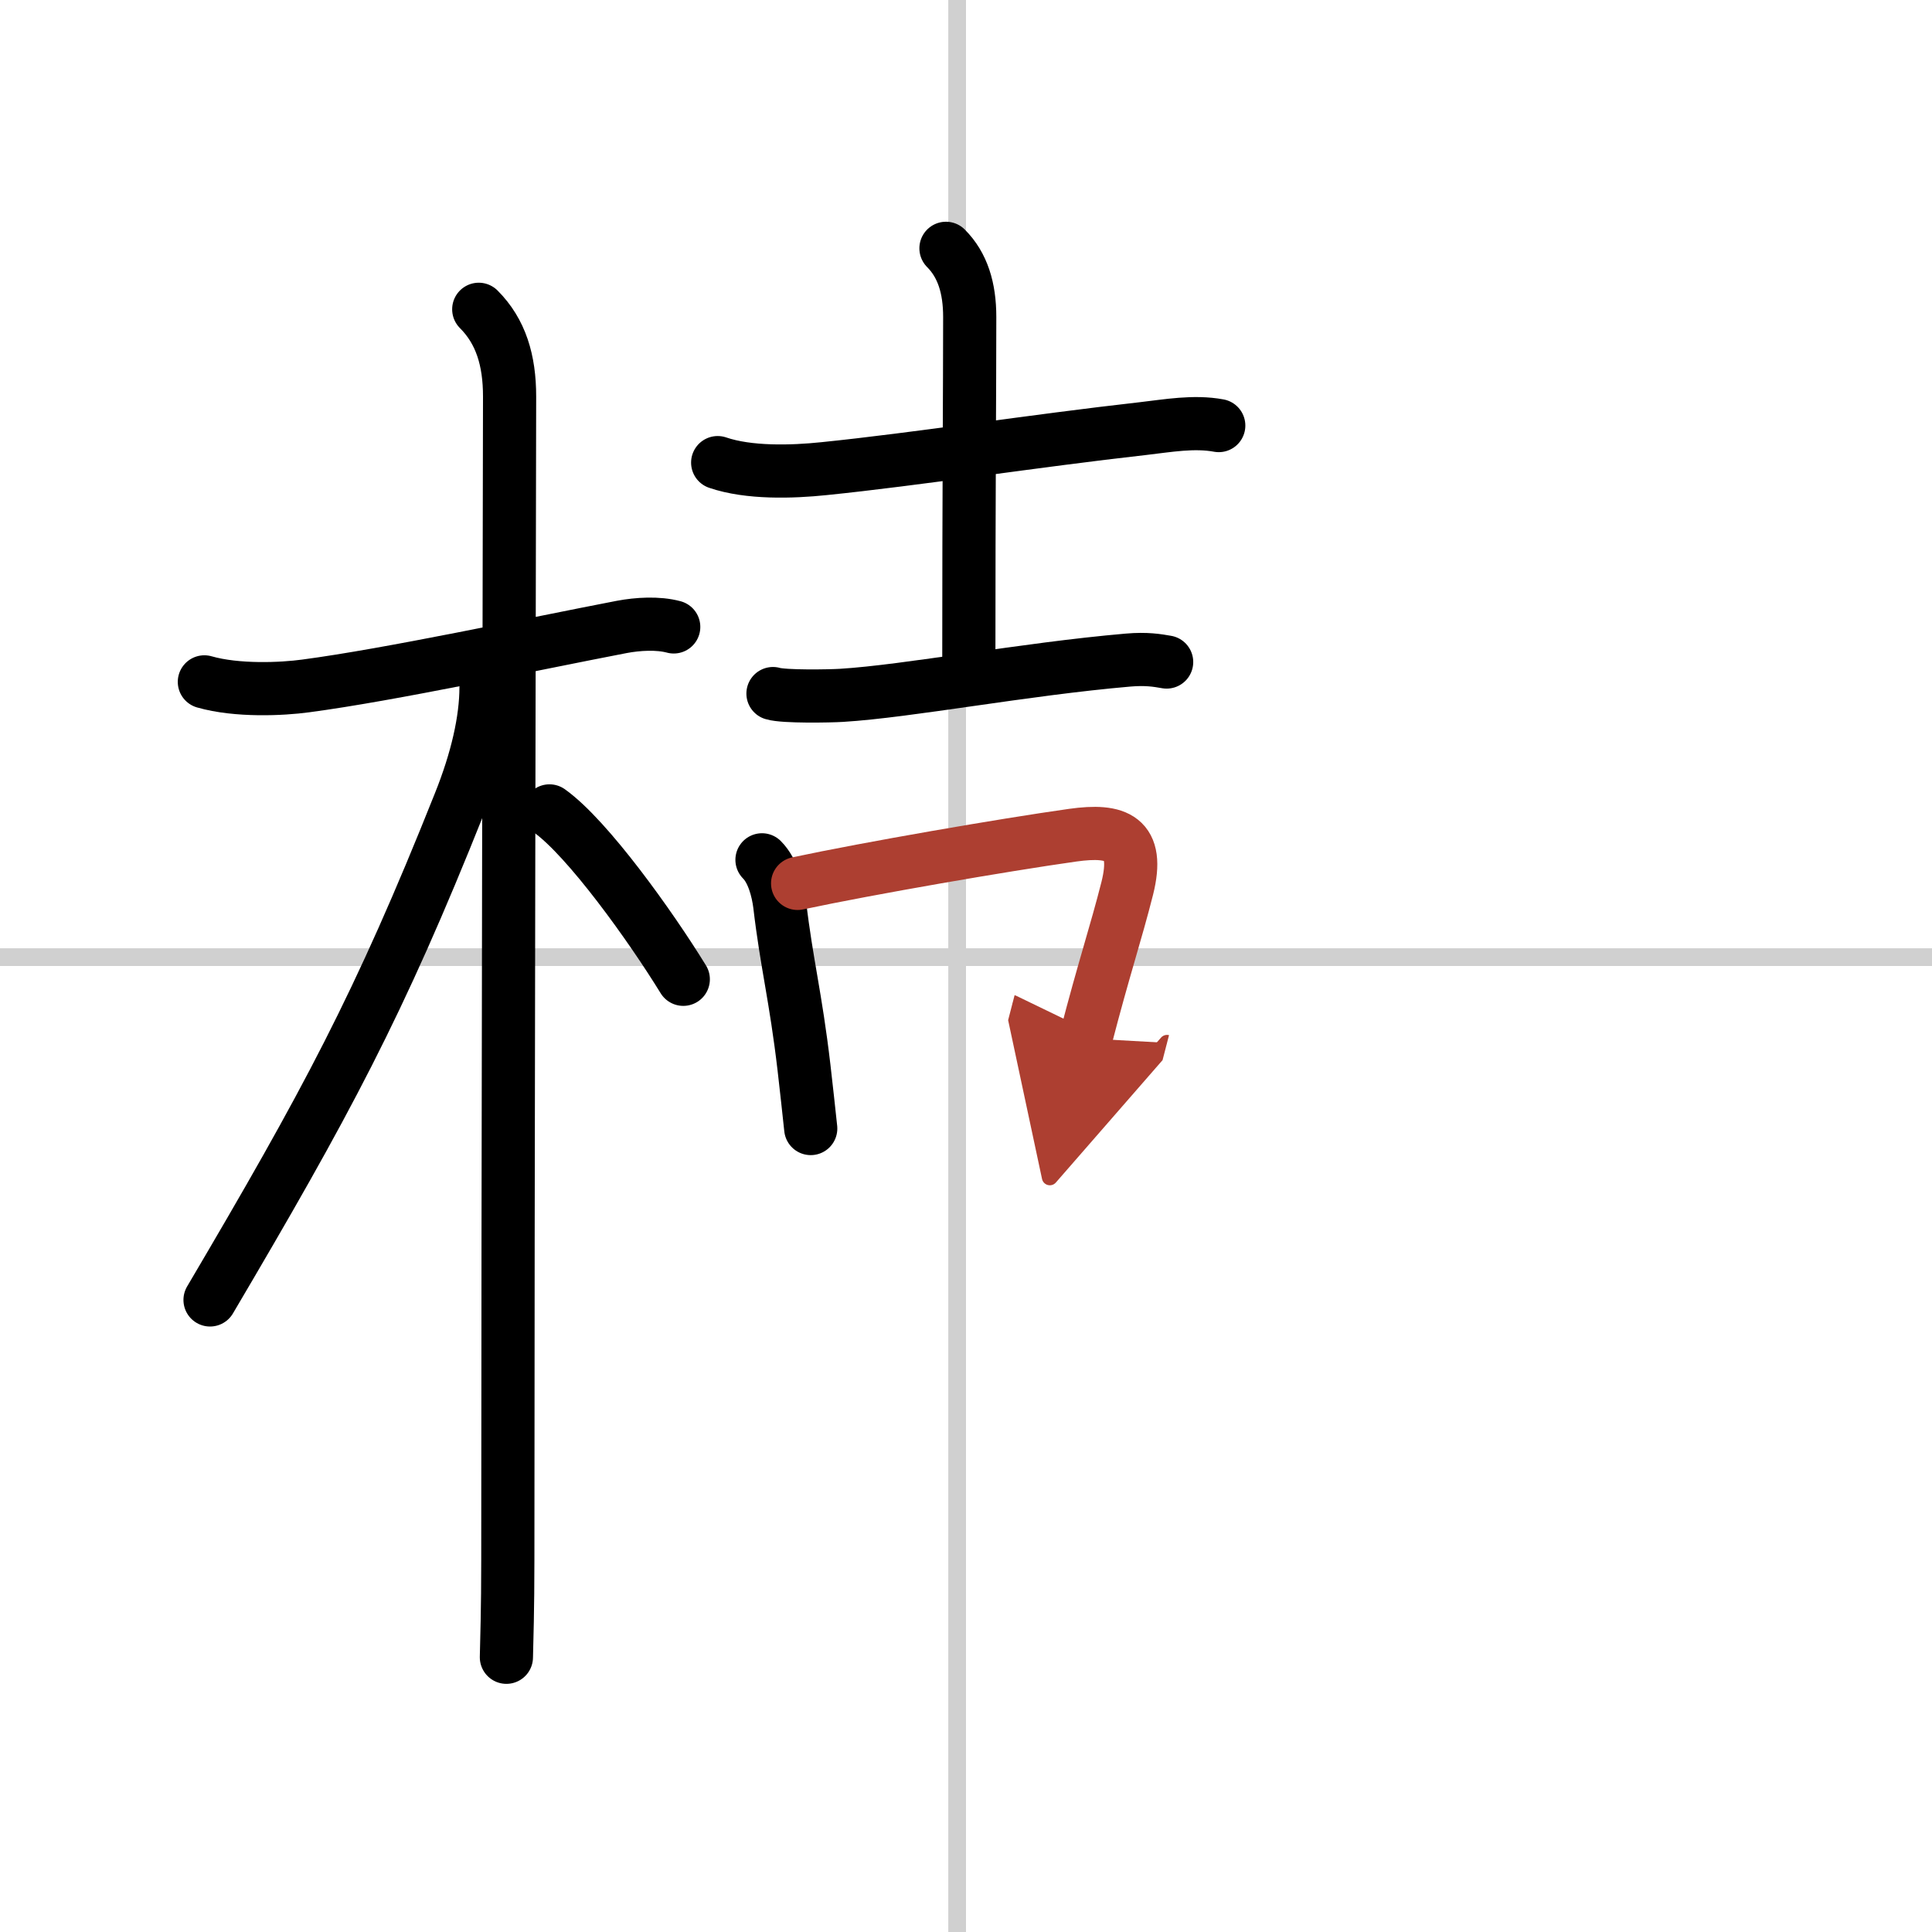
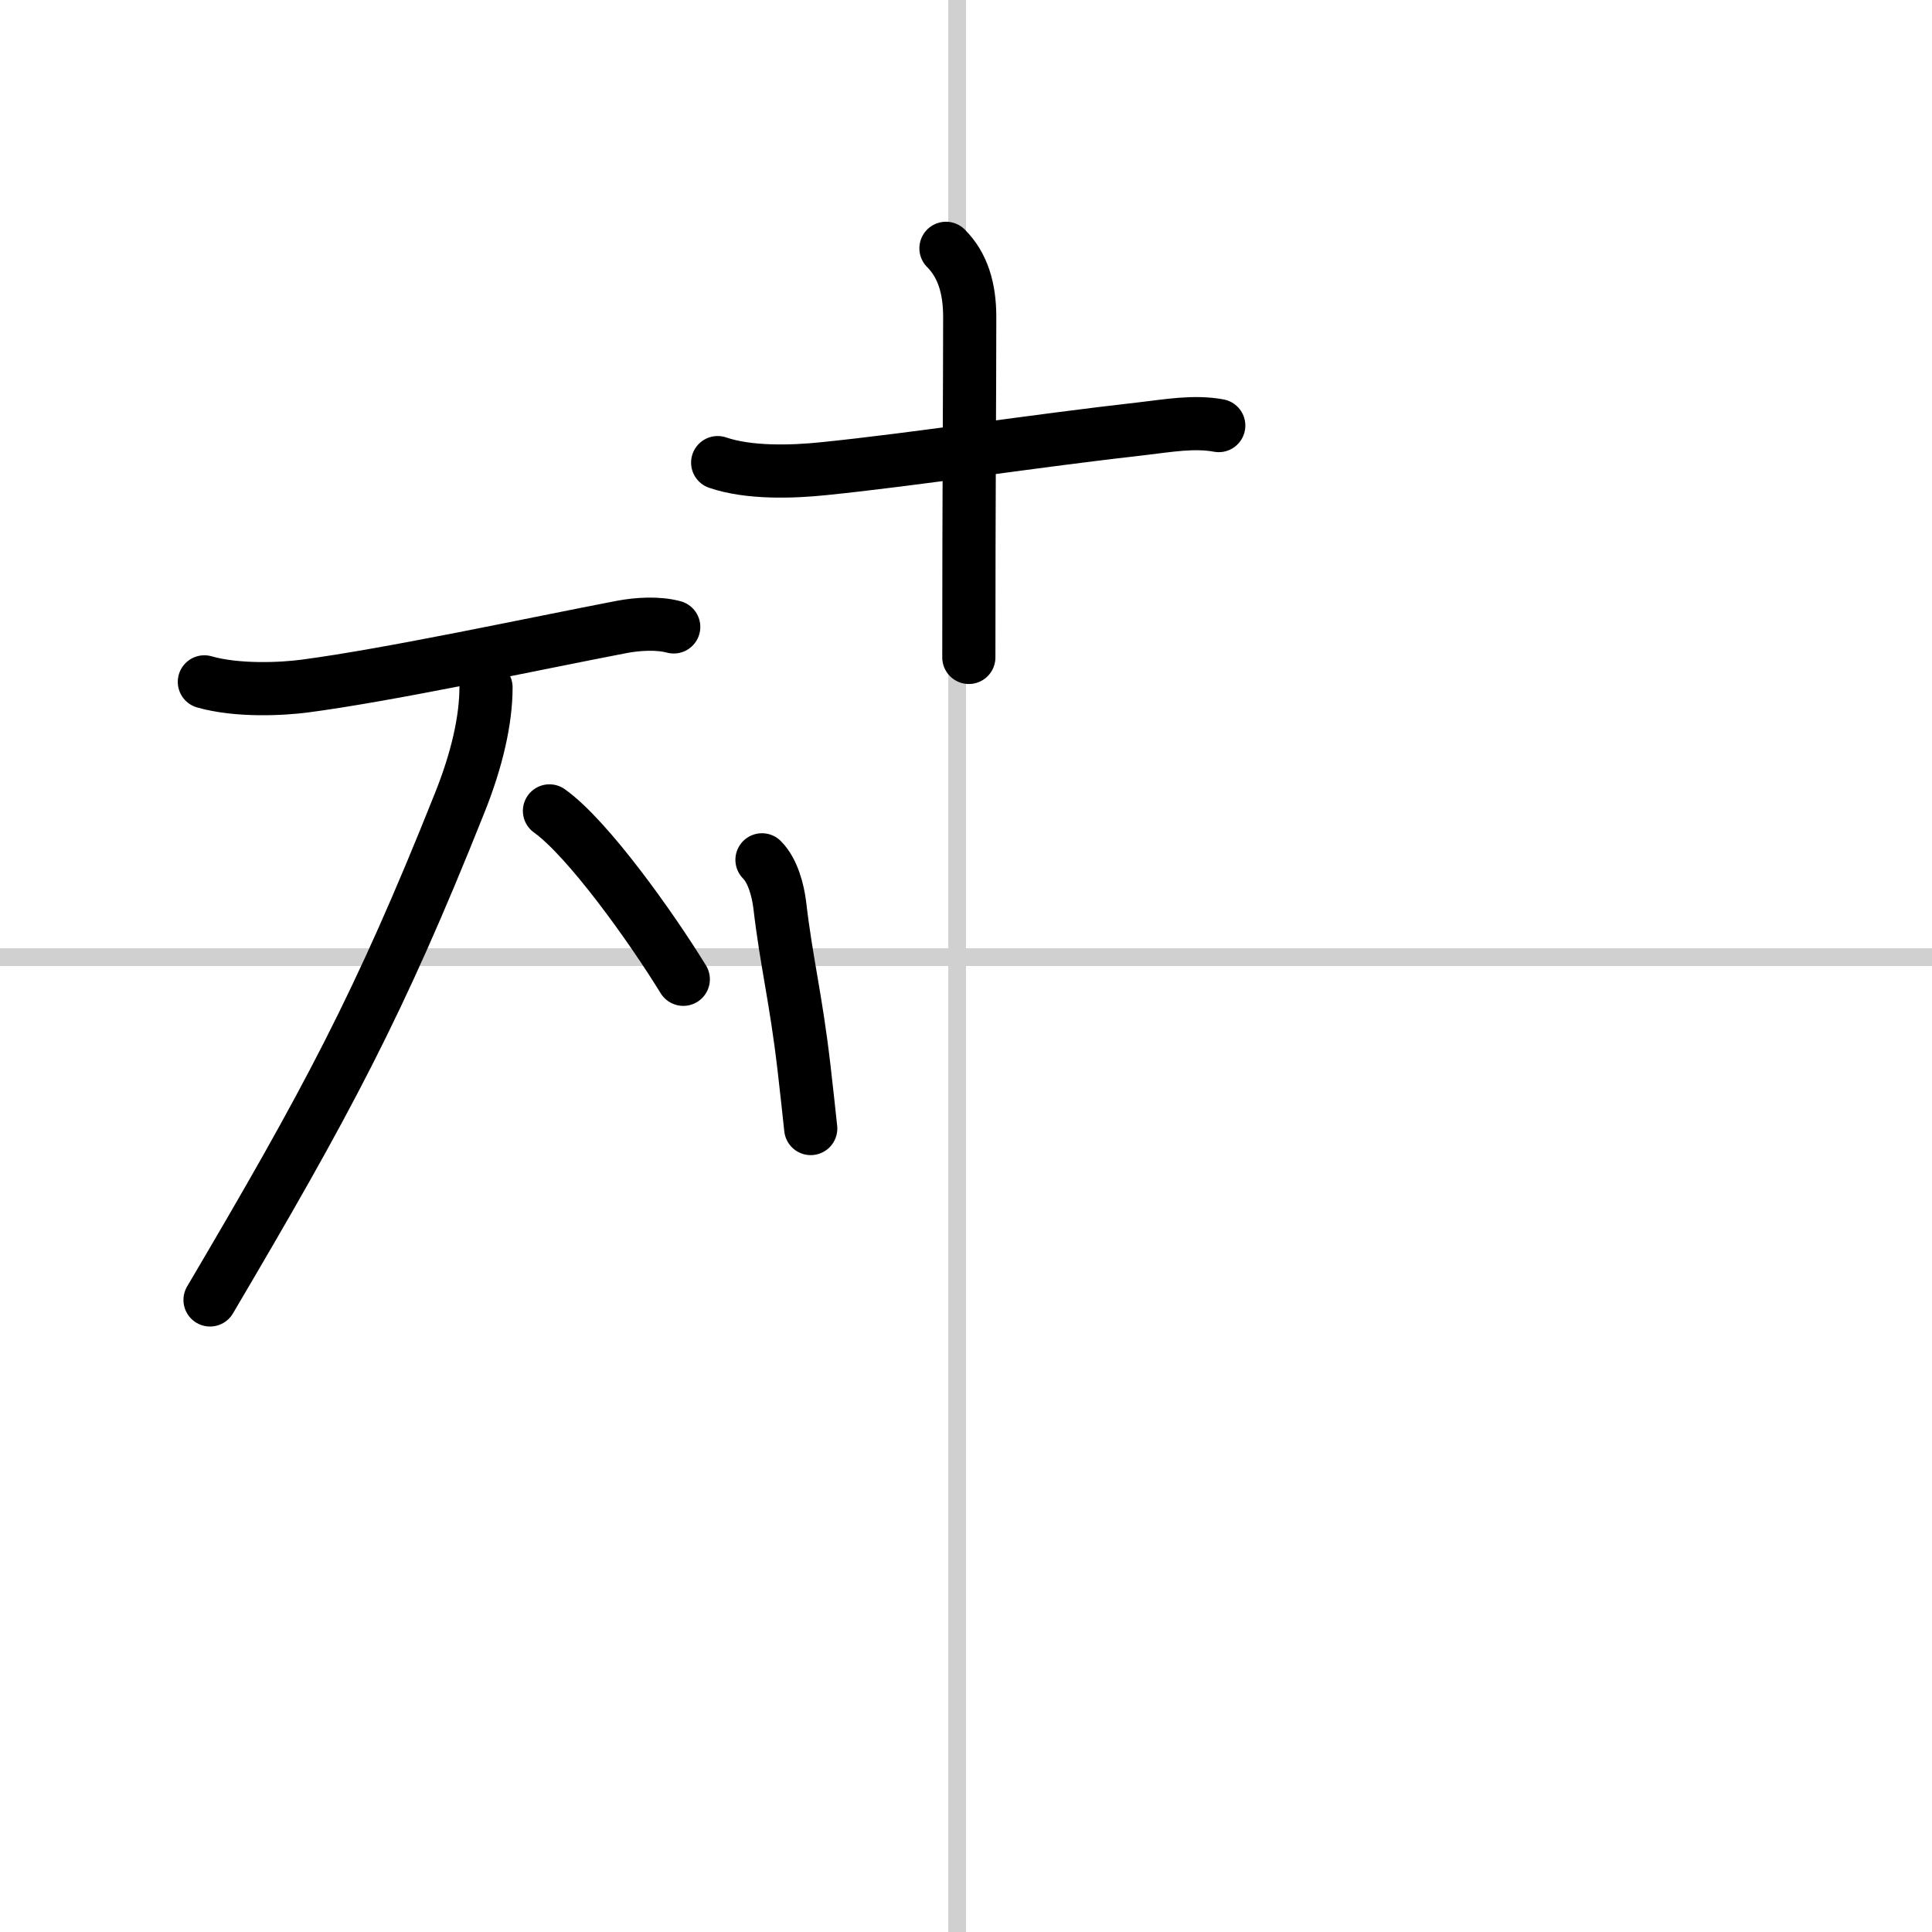
<svg xmlns="http://www.w3.org/2000/svg" width="400" height="400" viewBox="0 0 109 109">
  <defs>
    <marker id="a" markerWidth="4" orient="auto" refX="1" refY="5" viewBox="0 0 10 10">
      <polyline points="0 0 10 5 0 10 1 5" fill="#ad3f31" stroke="#ad3f31" />
    </marker>
  </defs>
  <g fill="none" stroke="#000" stroke-linecap="round" stroke-linejoin="round" stroke-width="3">
    <rect width="100%" height="100%" fill="#fff" stroke="#fff" />
    <line x1="54" x2="54" y2="109" stroke="#d0d0d0" stroke-width="1" />
    <line x2="109" y1="54" y2="54" stroke="#d0d0d0" stroke-width="1" />
    <path d="m11.53 38.47c1.85 0.53 4.39 0.41 5.71 0.23 4.77-0.63 12.75-2.35 17.84-3.33 0.9-0.17 2.04-0.24 2.93 0" />
-     <path d="m27.01 17.45c1.25 1.25 1.74 2.88 1.74 4.92 0 0.82-0.1 46.75-0.1 65.63 0 2.75-0.06 4.69-0.08 5.5" />
    <path d="m27.42 38.78c0 1.84-0.51 4.09-1.49 6.53-4.56 11.44-7.54 16.94-14.08 28.03" />
    <path d="m31 45.75c2.16 1.54 5.72 6.52 7.55 9.5" />
    <path d="m40.49 26.1c1.75 0.6 4.19 0.53 6 0.34 5.21-0.53 11.86-1.57 18-2.26 1.39-0.16 2.87-0.43 4.27-0.17" />
    <path d="m53.37 14.01c0.94 0.94 1.34 2.24 1.34 3.87 0 3.98-0.05 10.12-0.05 19.21" />
-     <path d="m43.61 39.13c0.62 0.19 3.25 0.14 3.87 0.1 3.77-0.23 10.27-1.48 16.17-1.99 1.03-0.09 1.65 0.02 2.17 0.11" />
    <path d="m42.99 48.51c0.62 0.62 0.9 1.74 1 2.53 0.39 3.33 0.9 5.17 1.37 9.19 0.14 1.22 0.27 2.4 0.38 3.44" />
-     <path d="m45 49.84c4.04-0.86 11.62-2.17 15.52-2.72 2.5-0.35 3.79 0.14 3.08 2.99-0.65 2.57-1.32 4.53-2.34 8.47" marker-end="url(#a)" stroke="#ad3f31" />
  </g>
</svg>